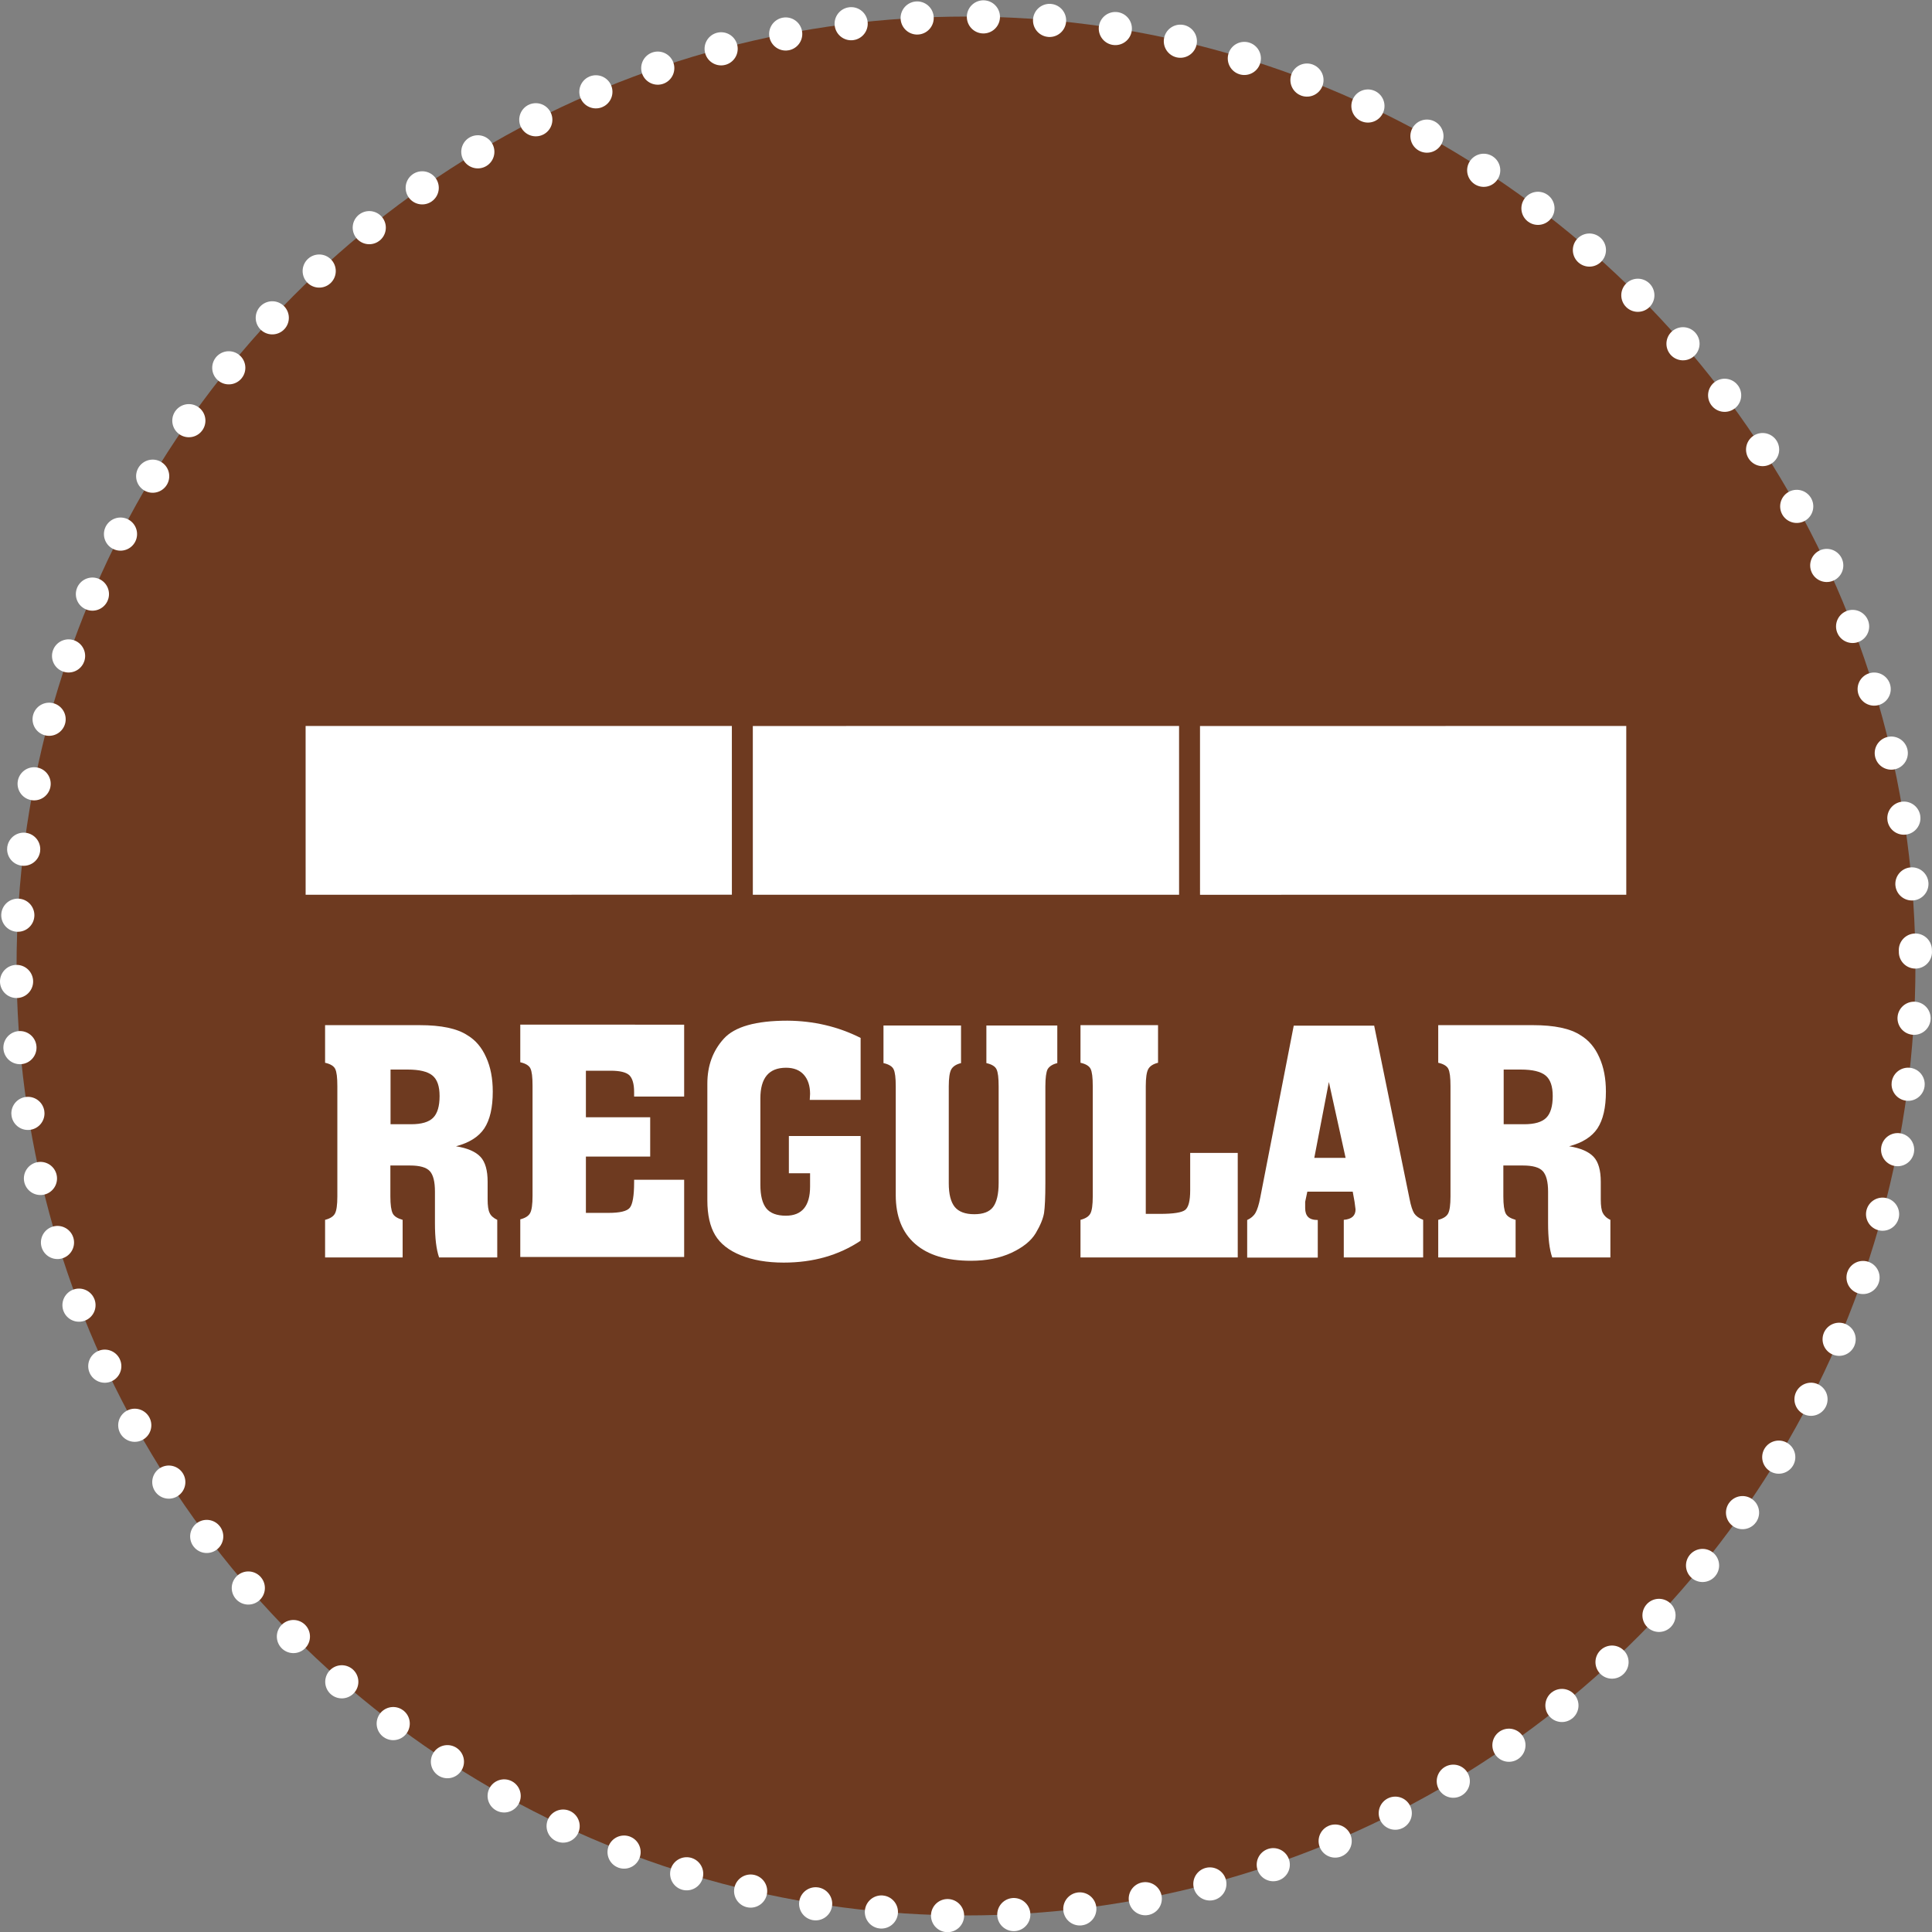
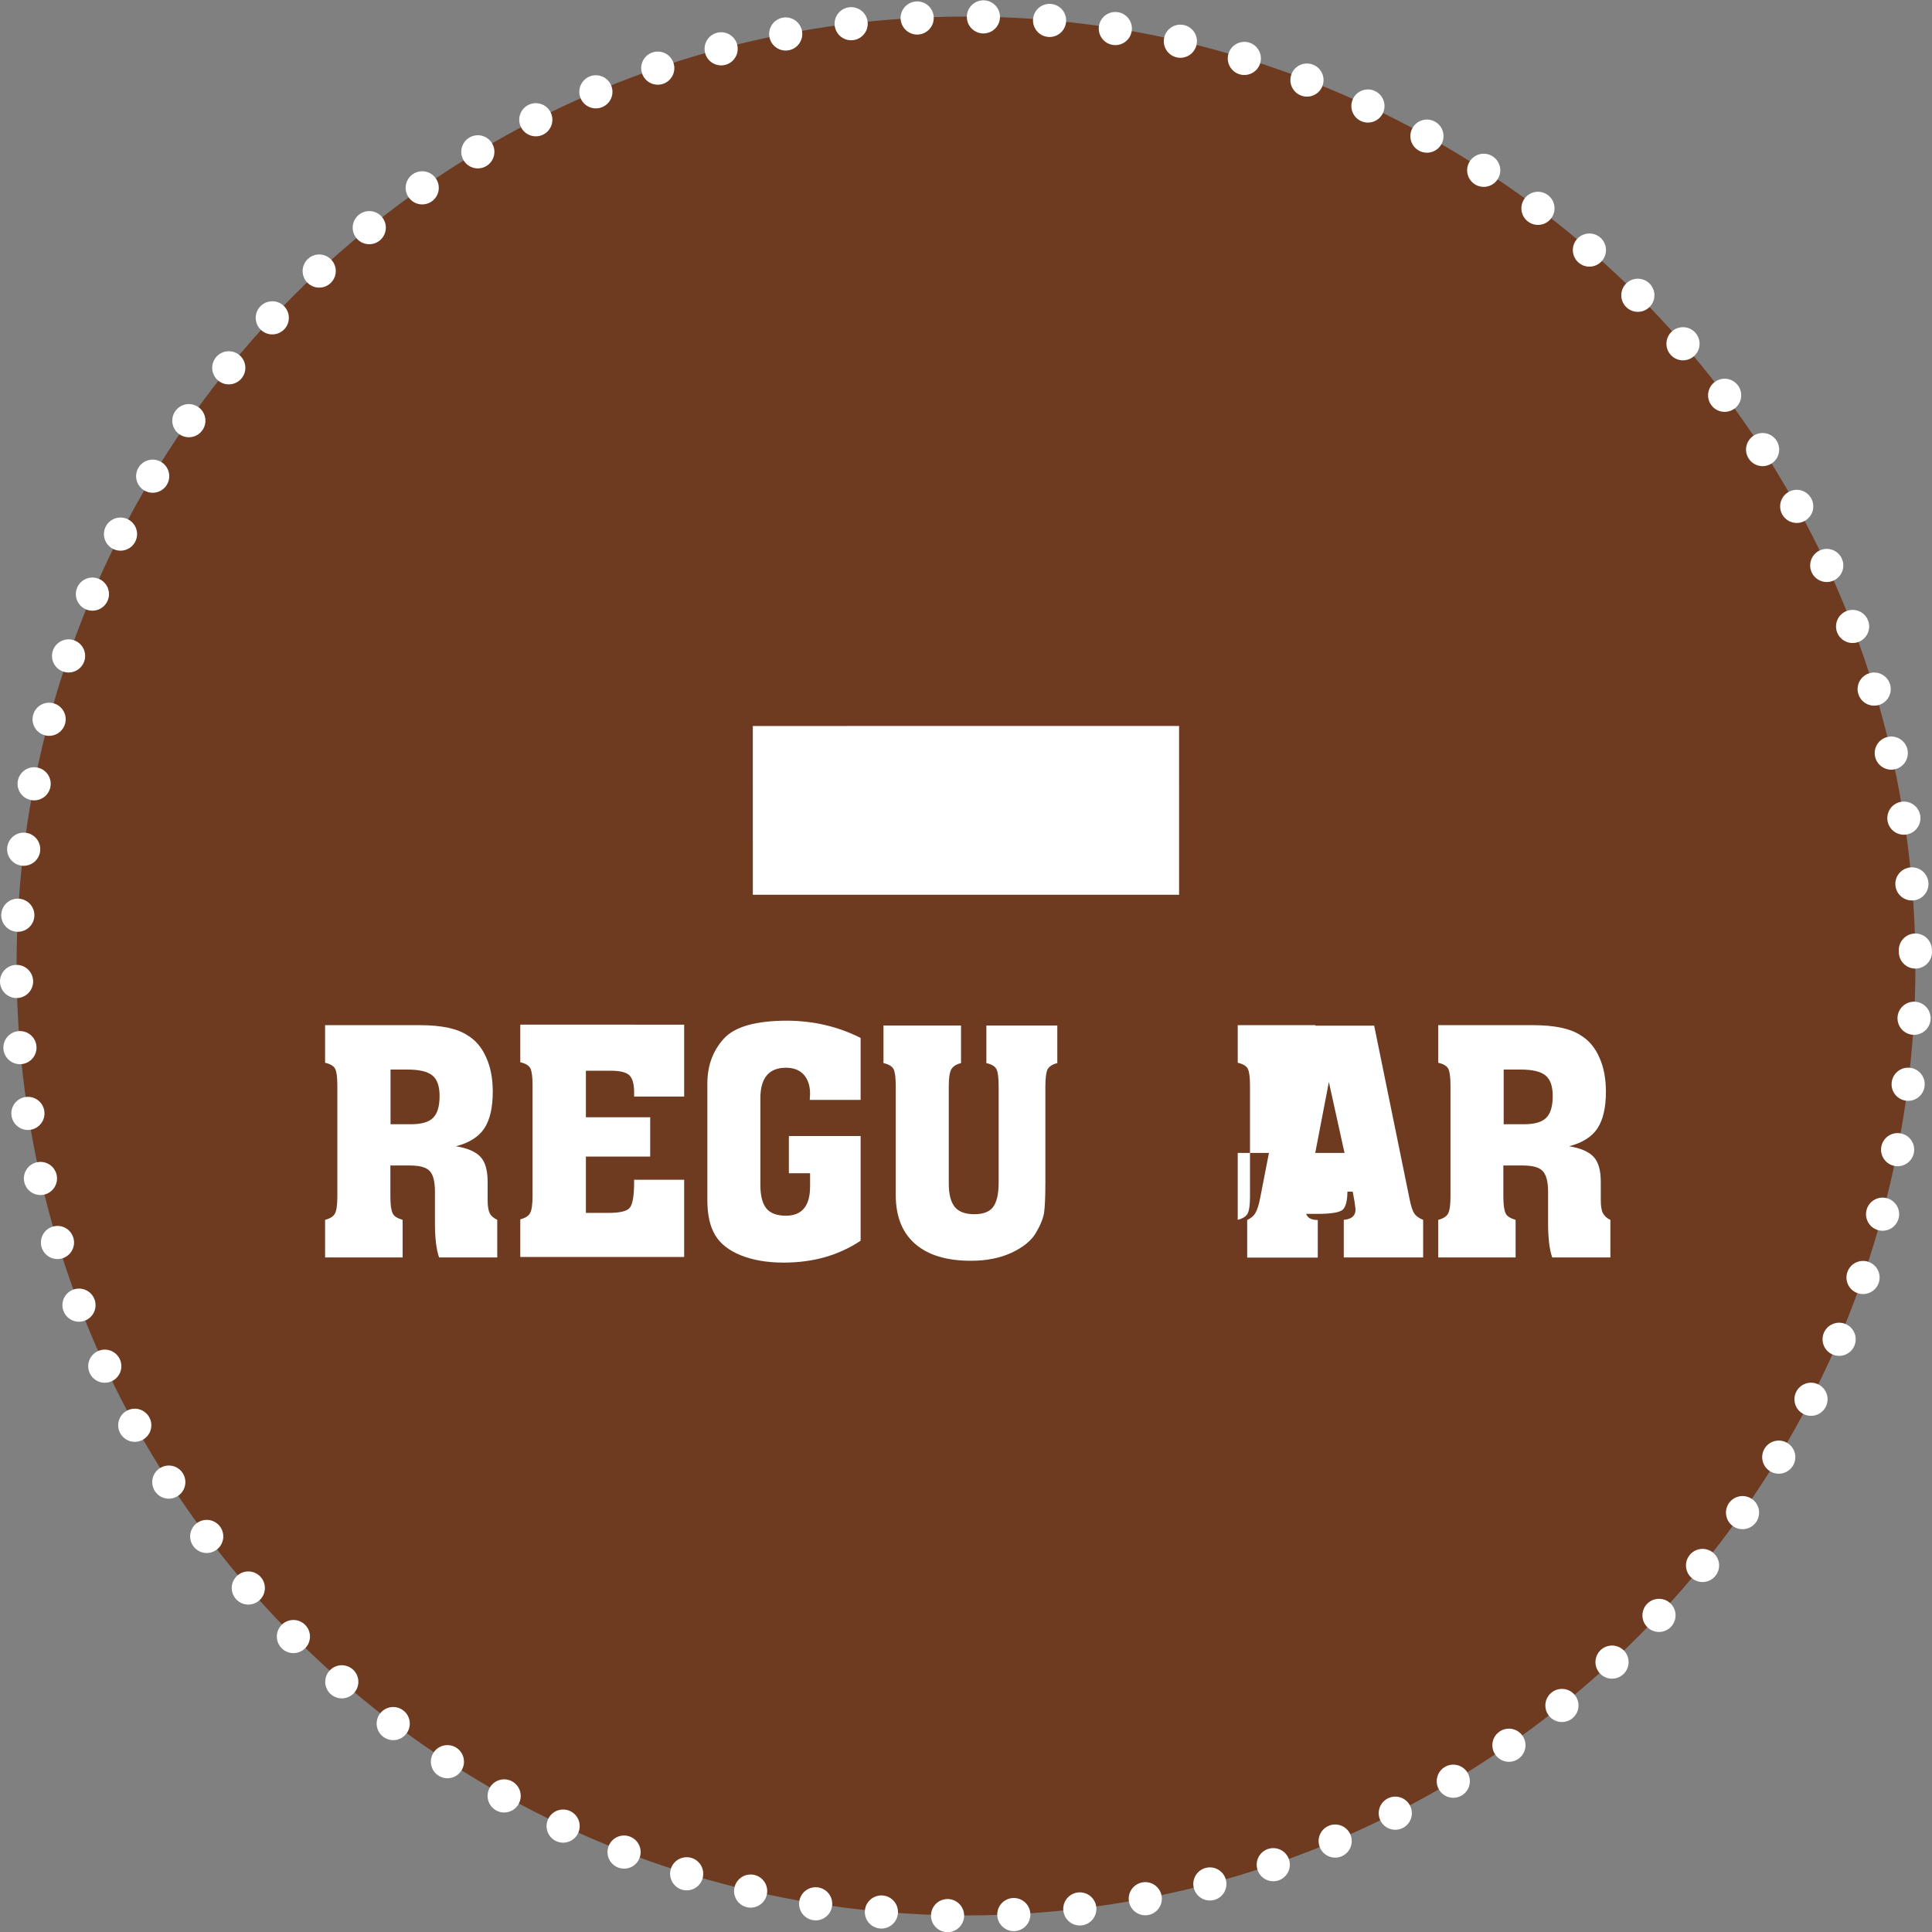
<svg xmlns="http://www.w3.org/2000/svg" version="1.1" id="Layer_1" x="0px" y="0px" viewBox="0 0 116.6 116.6" style="enable-background:new 0 0 116.6 116.6;" xml:space="preserve">
  <rect x="0" y="0" width="116.6" height="116.6" fill="#808080" stroke="none" />
  <style type="text/css">
	.st0{fill:#6E3A20;}
	.st1{fill:none;stroke:#FFFFFF;stroke-width:2;stroke-linecap:round;stroke-linejoin:round;stroke-dasharray:0,3.999;}
	.st2{fill:#FFFFFF;}
	.st3{fill:#FFFFFF;stroke:#FFFFFF;stroke-width:0.385;stroke-miterlimit:10;}
</style>
  <g>
    <circle class="st0" cx="58.3" cy="58.3" r="57.3" />
    <g>
      <ellipse transform="matrix(1 -0.015 0.015 1 -0.876 0.89)" class="st1" cx="58.3" cy="58.3" rx="57.3" ry="57.3" />
    </g>
    <g>
      <g>
        <path class="st2" d="M30.01,73.62v2.27h-3.51c-0.17-0.49-0.25-1.18-0.25-2.06v-1.32v-0.59c0-0.6-0.1-1.01-0.31-1.24     s-0.61-0.34-1.2-0.34h-1.18v1.87c0,0.5,0.05,0.84,0.14,1.02c0.09,0.18,0.29,0.3,0.6,0.39v2.27h-4.68v-2.27     c0.31-0.08,0.51-0.21,0.6-0.39c0.09-0.17,0.14-0.51,0.14-1.02v-6.66c0-0.52-0.04-0.86-0.13-1.04c-0.08-0.17-0.29-0.3-0.61-0.37     v-2.27h5.71c1.3,0,2.26,0.2,2.88,0.61c0.49,0.29,0.87,0.74,1.13,1.33c0.27,0.59,0.4,1.28,0.4,2.07c0,0.97-0.17,1.7-0.51,2.22     c-0.34,0.51-0.91,0.87-1.71,1.08c0.7,0.11,1.19,0.33,1.48,0.64c0.29,0.31,0.43,0.82,0.43,1.5v0.9v0.17     c0,0.38,0.04,0.65,0.12,0.81C29.62,73.37,29.78,73.51,30.01,73.62z M23.57,64.55v3.3h1.24c0.63,0,1.07-0.13,1.33-0.39     c0.26-0.26,0.39-0.7,0.39-1.31c0-0.59-0.14-1-0.43-1.24c-0.29-0.24-0.79-0.36-1.5-0.36H23.57z" />
        <path class="st2" d="M41.29,61.88v4.3h-3.02v-0.17v-0.1c0-0.5-0.1-0.83-0.29-1.02c-0.2-0.18-0.57-0.27-1.13-0.27h-1.49v2.81h3.88     v2.37h-3.88v3.4h1.36c0.69,0,1.12-0.1,1.29-0.31c0.17-0.21,0.26-0.72,0.26-1.54v-0.15h3.02v4.66H31.4v-2.27     c0.31-0.08,0.51-0.21,0.6-0.39c0.09-0.17,0.14-0.51,0.14-1.02v-6.66c0-0.52-0.04-0.86-0.13-1.04c-0.08-0.17-0.29-0.3-0.61-0.37     v-2.27H41.29z" />
        <path class="st2" d="M51.94,62.64v3.74h-3.07l0.02-0.36c0-0.49-0.13-0.88-0.38-1.16c-0.25-0.28-0.61-0.42-1.07-0.42     c-1.04,0-1.55,0.62-1.55,1.85v5.21c0,0.66,0.12,1.13,0.36,1.43c0.24,0.29,0.63,0.44,1.18,0.44c0.97,0,1.46-0.59,1.46-1.76v-0.8     h-1.28v-2.25h4.33v6.32c-1.32,0.88-2.86,1.32-4.64,1.32c-1.01,0-1.87-0.15-2.59-0.44c-0.72-0.29-1.24-0.7-1.55-1.22     c-0.31-0.52-0.47-1.22-0.47-2.1v-7.04c0-1.08,0.33-1.98,0.99-2.71c0.66-0.73,1.94-1.09,3.84-1.09     C49.09,61.61,50.57,61.95,51.94,62.64z" />
        <path class="st2" d="M63.09,65.56v5.84c0,0.87-0.03,1.47-0.08,1.81c-0.06,0.34-0.22,0.74-0.5,1.21     c-0.28,0.47-0.77,0.86-1.47,1.19c-0.7,0.32-1.51,0.48-2.44,0.48c-1.47,0-2.59-0.34-3.37-1.02c-0.78-0.68-1.17-1.66-1.17-2.95     v-0.8v-5.75c0-0.52-0.04-0.86-0.13-1.04c-0.08-0.17-0.29-0.3-0.61-0.37v-2.27h4.68v2.27c-0.29,0.07-0.49,0.2-0.59,0.38     c-0.1,0.18-0.15,0.53-0.15,1.03v5.84c0,0.66,0.12,1.13,0.36,1.43c0.24,0.29,0.63,0.44,1.18,0.44c0.53,0,0.91-0.14,1.13-0.43     s0.34-0.77,0.34-1.46v-5.82c0-0.52-0.04-0.86-0.13-1.04c-0.08-0.17-0.29-0.3-0.61-0.37v-2.27h4.28v2.27     c-0.29,0.07-0.49,0.2-0.59,0.38C63.14,64.71,63.09,65.05,63.09,65.56z" />
-         <path class="st2" d="M74.7,69.59v6.3h-9.49v-2.27c0.31-0.08,0.51-0.21,0.6-0.39c0.09-0.17,0.14-0.51,0.14-1.02v-6.66     c0-0.52-0.04-0.86-0.13-1.04c-0.08-0.17-0.29-0.3-0.61-0.37v-2.27h4.68v2.27c-0.29,0.07-0.49,0.2-0.59,0.38     c-0.1,0.18-0.15,0.53-0.15,1.03v7.71h0.86c0.81,0,1.32-0.08,1.52-0.24c0.2-0.16,0.3-0.55,0.3-1.17v-2.27H74.7z" />
+         <path class="st2" d="M74.7,69.59v6.3v-2.27c0.31-0.08,0.51-0.21,0.6-0.39c0.09-0.17,0.14-0.51,0.14-1.02v-6.66     c0-0.52-0.04-0.86-0.13-1.04c-0.08-0.17-0.29-0.3-0.61-0.37v-2.27h4.68v2.27c-0.29,0.07-0.49,0.2-0.59,0.38     c-0.1,0.18-0.15,0.53-0.15,1.03v7.71h0.86c0.81,0,1.32-0.08,1.52-0.24c0.2-0.16,0.3-0.55,0.3-1.17v-2.27H74.7z" />
        <path class="st2" d="M82.93,61.88l2.14,10.48c0.08,0.42,0.18,0.71,0.28,0.87c0.11,0.16,0.28,0.29,0.54,0.39v2.27h-4.79v-2.27     c0.48-0.04,0.71-0.25,0.71-0.63l-0.06-0.46l-0.11-0.61H78.9l-0.13,0.61v0.38c0,0.24,0.06,0.42,0.18,0.54     c0.12,0.12,0.31,0.18,0.58,0.18v2.27h-4.26v-2.27c0.22-0.1,0.39-0.24,0.5-0.43c0.11-0.19,0.21-0.5,0.29-0.93l2.02-10.37H82.93z      M81.21,69.88L80.2,65.3l-0.88,4.58H81.21z" />
        <path class="st2" d="M97.19,73.62v2.27h-3.51c-0.17-0.49-0.25-1.18-0.25-2.06v-1.32v-0.59c0-0.6-0.11-1.01-0.32-1.24     s-0.61-0.34-1.2-0.34h-1.18v1.87c0,0.5,0.05,0.84,0.14,1.02c0.09,0.18,0.29,0.3,0.6,0.39v2.27H86.8v-2.27     c0.31-0.08,0.51-0.21,0.6-0.39c0.09-0.17,0.14-0.51,0.14-1.02v-6.66c0-0.52-0.04-0.86-0.13-1.04c-0.08-0.17-0.29-0.3-0.61-0.37     v-2.27h5.71c1.3,0,2.26,0.2,2.88,0.61c0.49,0.29,0.87,0.74,1.13,1.33c0.27,0.59,0.4,1.28,0.4,2.07c0,0.97-0.17,1.7-0.51,2.22     c-0.34,0.51-0.91,0.87-1.71,1.08c0.7,0.11,1.19,0.33,1.48,0.64c0.29,0.31,0.43,0.82,0.43,1.5v0.9v0.17     c0,0.38,0.04,0.65,0.12,0.81S96.95,73.51,97.19,73.62z M90.75,64.55v3.3h1.24c0.63,0,1.07-0.13,1.33-0.39s0.39-0.7,0.39-1.31     c0-0.59-0.14-1-0.43-1.24c-0.29-0.24-0.79-0.36-1.5-0.36H90.75z" />
      </g>
      <g>
-         <rect x="80.39" y="36.24" transform="matrix(1.031918e-04 1 -1 1.031918e-04 134.187 -36.387)" class="st3" width="9.8" height="25.34" />
-       </g>
+         </g>
      <g>
        <rect x="53.4" y="36.24" transform="matrix(1.031918e-04 1 -1 1.031918e-04 107.201 -9.398)" class="st3" width="9.8" height="25.34" />
      </g>
      <g>
-         <rect x="26.41" y="36.24" transform="matrix(1.031918e-04 1 -1 1.031918e-04 80.214 17.591)" class="st3" width="9.8" height="25.34" />
-       </g>
+         </g>
    </g>
  </g>
</svg>